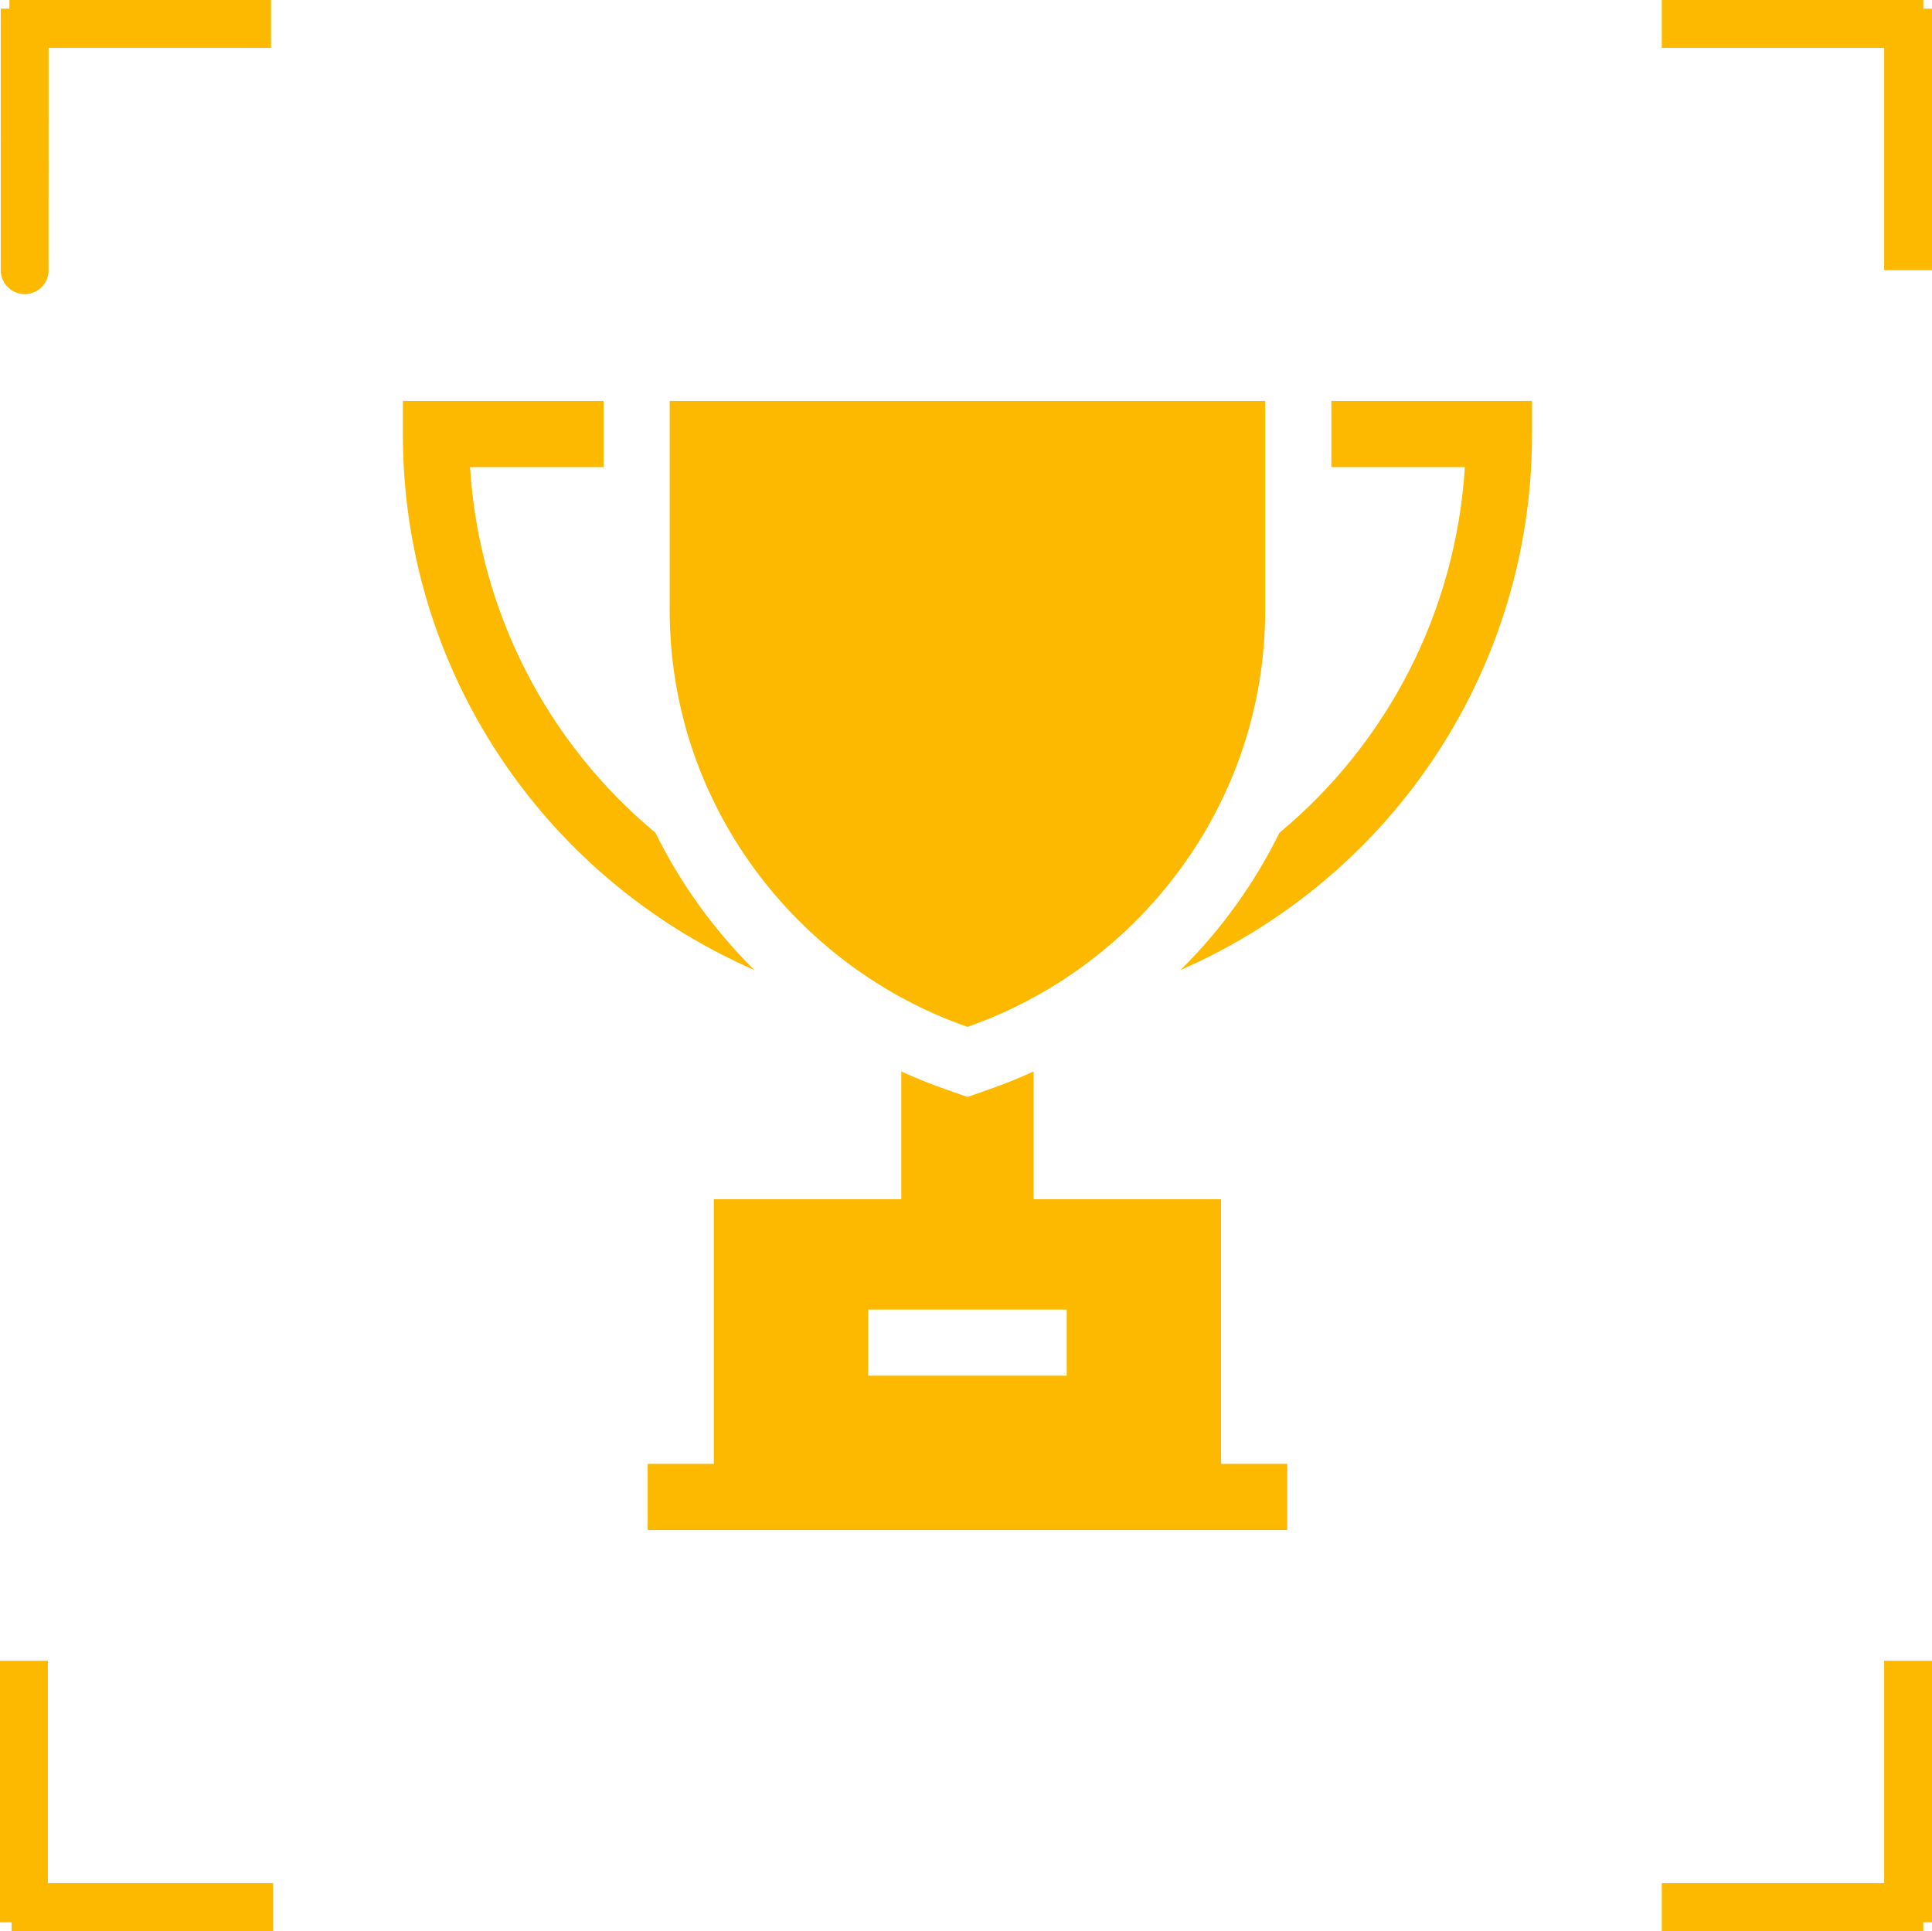
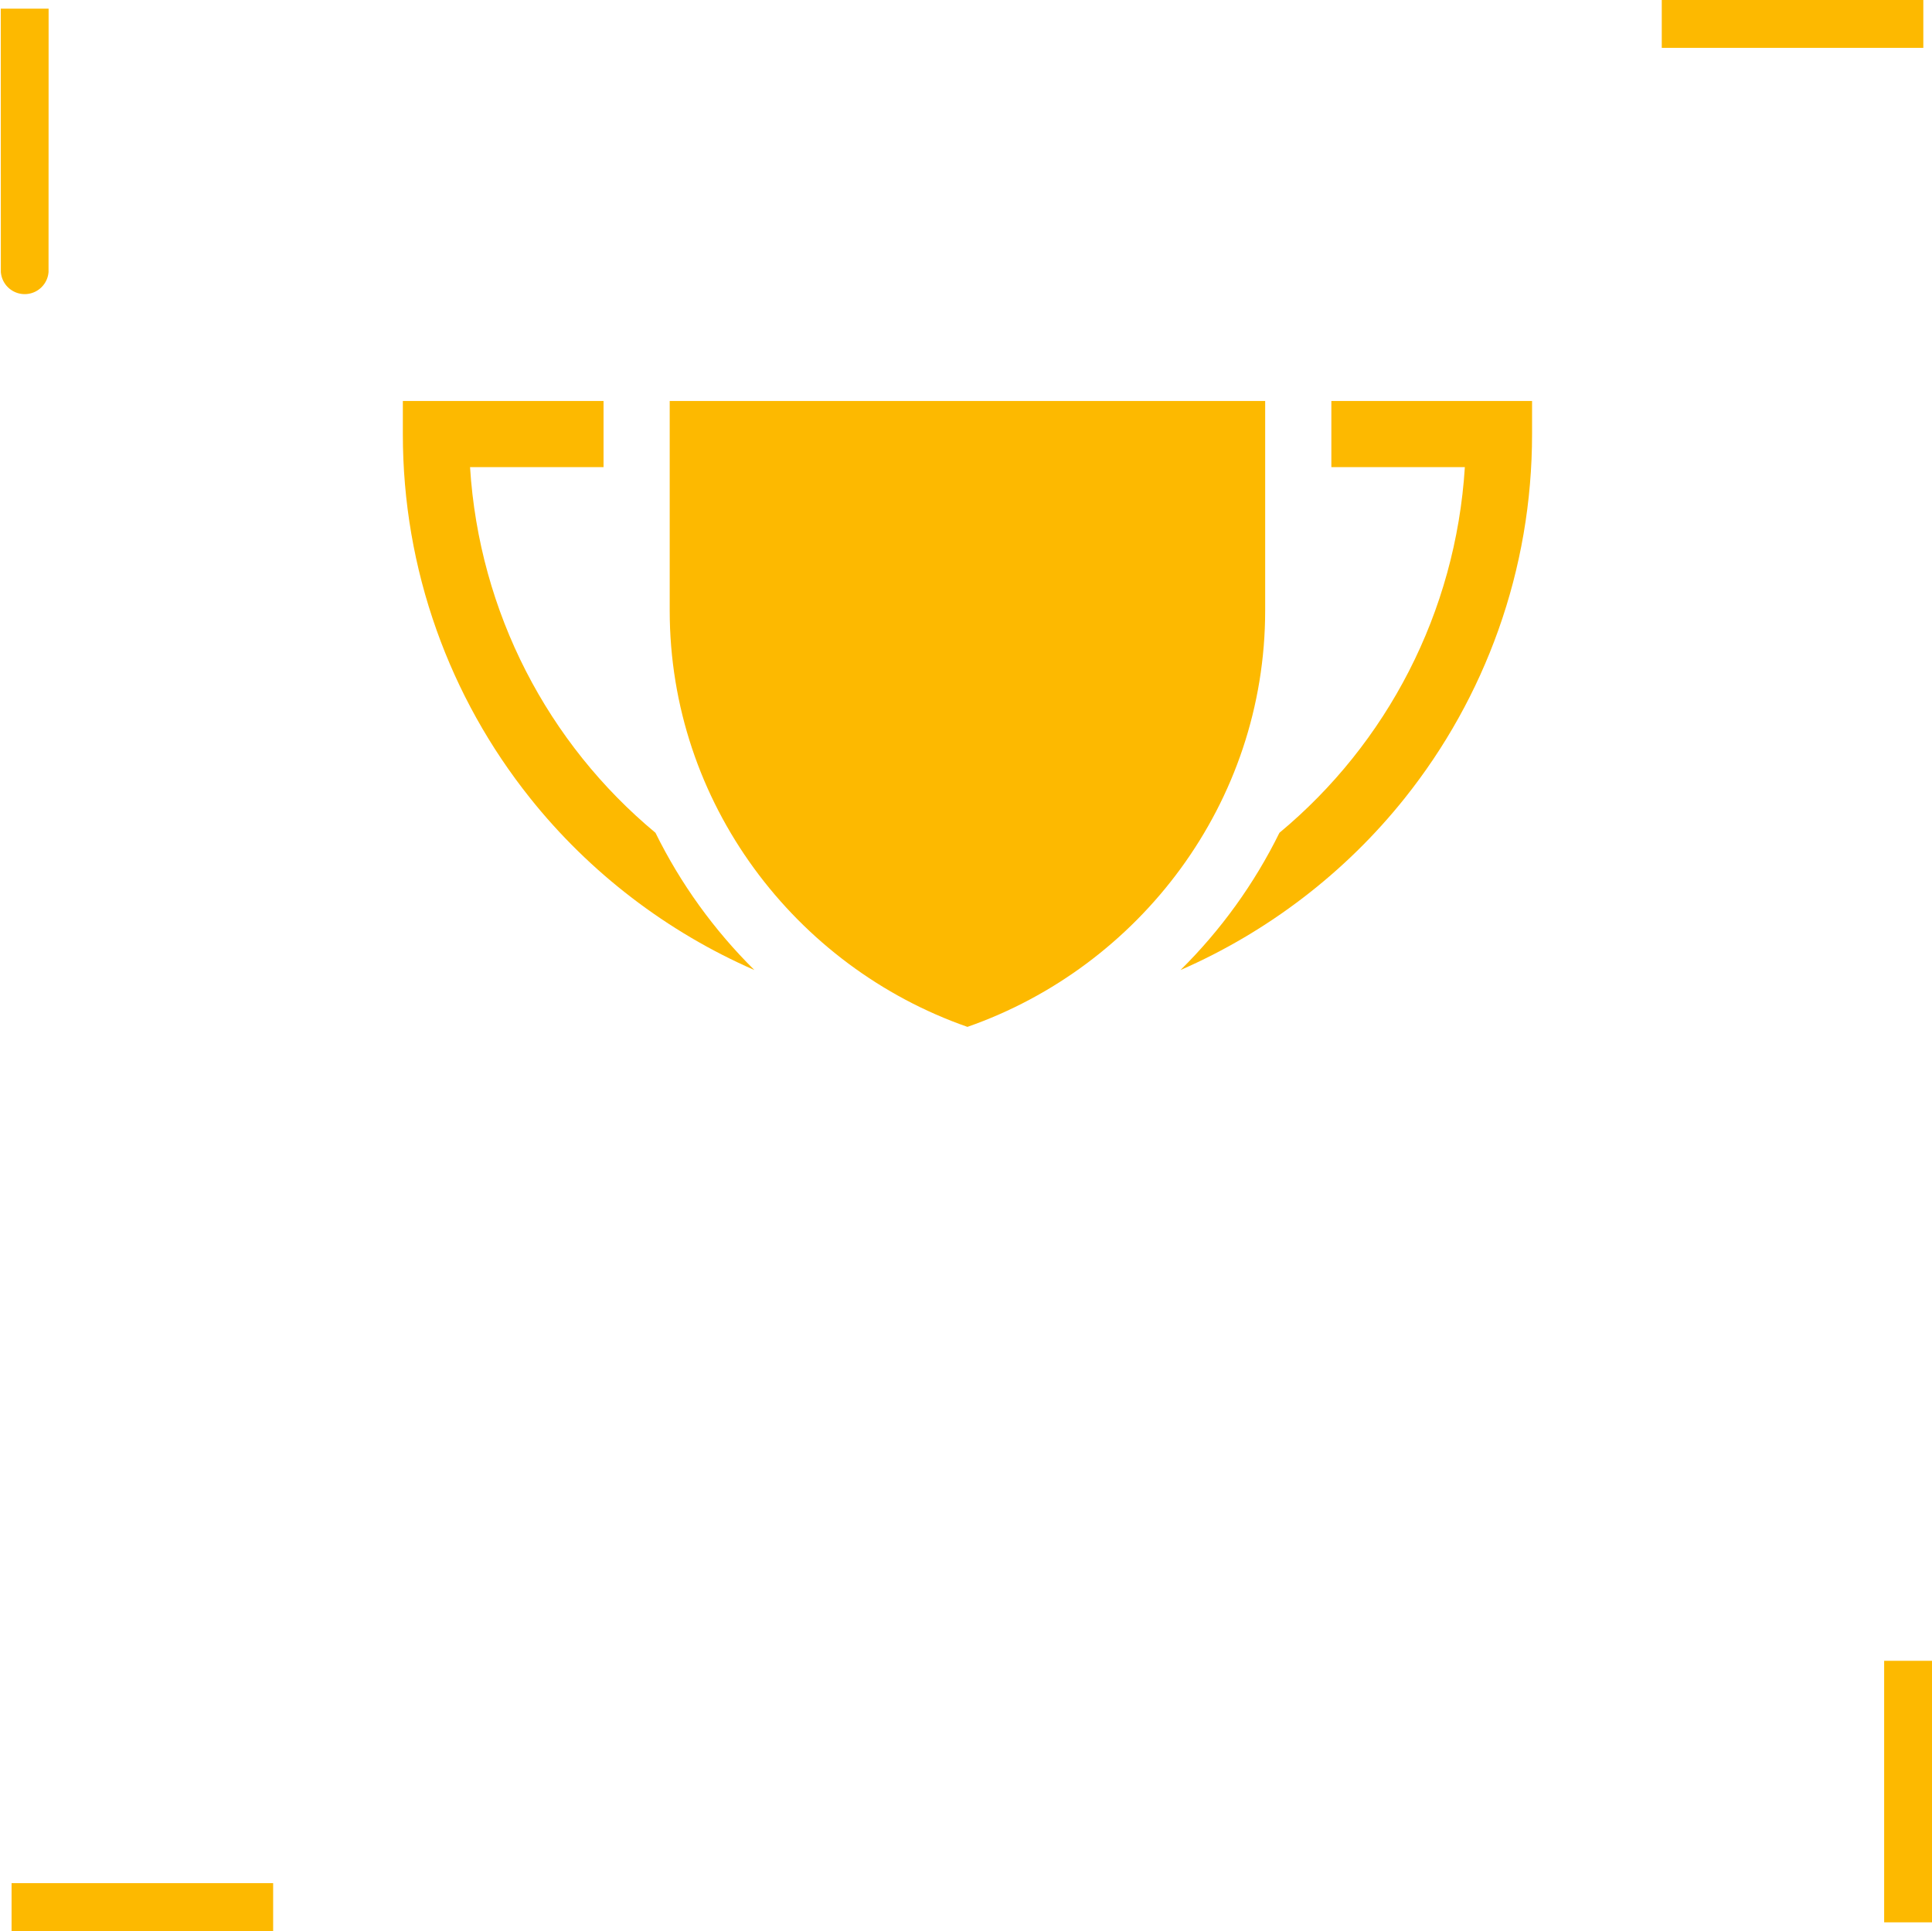
<svg xmlns="http://www.w3.org/2000/svg" viewBox="0 0 605.68 605.43">
  <defs>
    <style>.cls-1{fill:#fdb900;}.cls-2{fill:none;stroke:#fdb900;stroke-miterlimit:10;stroke-width:15px;}</style>
  </defs>
  <g id="Warstwa_11">
    <path class="cls-1" d="M209.95,125.72v65.68c0,60.38,39.39,111.71,93.34,130.56,53.95-18.85,93.34-70.18,93.34-130.56v-65.68h-186.68Z" />
    <path class="cls-1" d="M205.49,261.11c-33.65-27.96-55.27-69.03-58.13-114.65h41.85v-20.74h-62.92v10.37c0,21.1,3.56,41.79,10.58,61.49,6.78,19.04,16.64,36.75,29.29,52.62,18.72,23.49,43.06,42.03,70.34,53.94-12.67-12.53-23.16-27.09-31.01-43.03Z" />
    <path class="cls-1" d="M417.38,125.72v20.74h41.85c-2.86,45.62-24.48,86.69-58.13,114.65-7.85,15.94-18.34,30.5-31.01,43.03,27.28-11.91,51.62-30.45,70.34-53.94,12.65-15.87,22.5-33.58,29.29-52.62,7.02-19.7,10.58-40.39,10.58-61.49v-10.37h-62.92Z" />
-     <path class="cls-1" d="M382.81,458.97v-82.97h-58.77v-40.06c-4.51,2.06-9.15,3.94-13.9,5.6l-6.84,2.39-6.84-2.39c-4.75-1.66-9.39-3.54-13.9-5.6v40.06h-58.77v82.97h-20.74v20.74h200.51v-20.74h-20.74ZM334.41,431.32h-62.23v-20.74h62.23v20.74Z" />
  </g>
  <g id="Warstwa_3">
-     <line class="cls-2" x1="7.5" y1="602.72" x2="7.5" y2="520.72" />
    <path class="cls-2" d="M3.63,597.93h82H3.63Z" />
  </g>
  <g id="Warstwa_5">
    <line class="cls-2" x1="598.18" y1="602.72" x2="598.18" y2="520.72" />
-     <path class="cls-2" d="M602.96,597.93h-82s82,0,82,0Z" />
  </g>
  <g id="Warstwa_2">
-     <line class="cls-2" x1="598.18" y1="2.72" x2="598.18" y2="84.72" />
    <path class="cls-2" d="M602.96,7.5h-82s82,0,82,0Z" />
  </g>
  <g id="Warstwa_4">
-     <line class="cls-2" x1="2.96" y1="7.5" x2="84.96" y2="7.5" />
    <path class="cls-2" d="M7.74,2.72v82S7.74,2.72,7.74,2.72Z" />
  </g>
</svg>